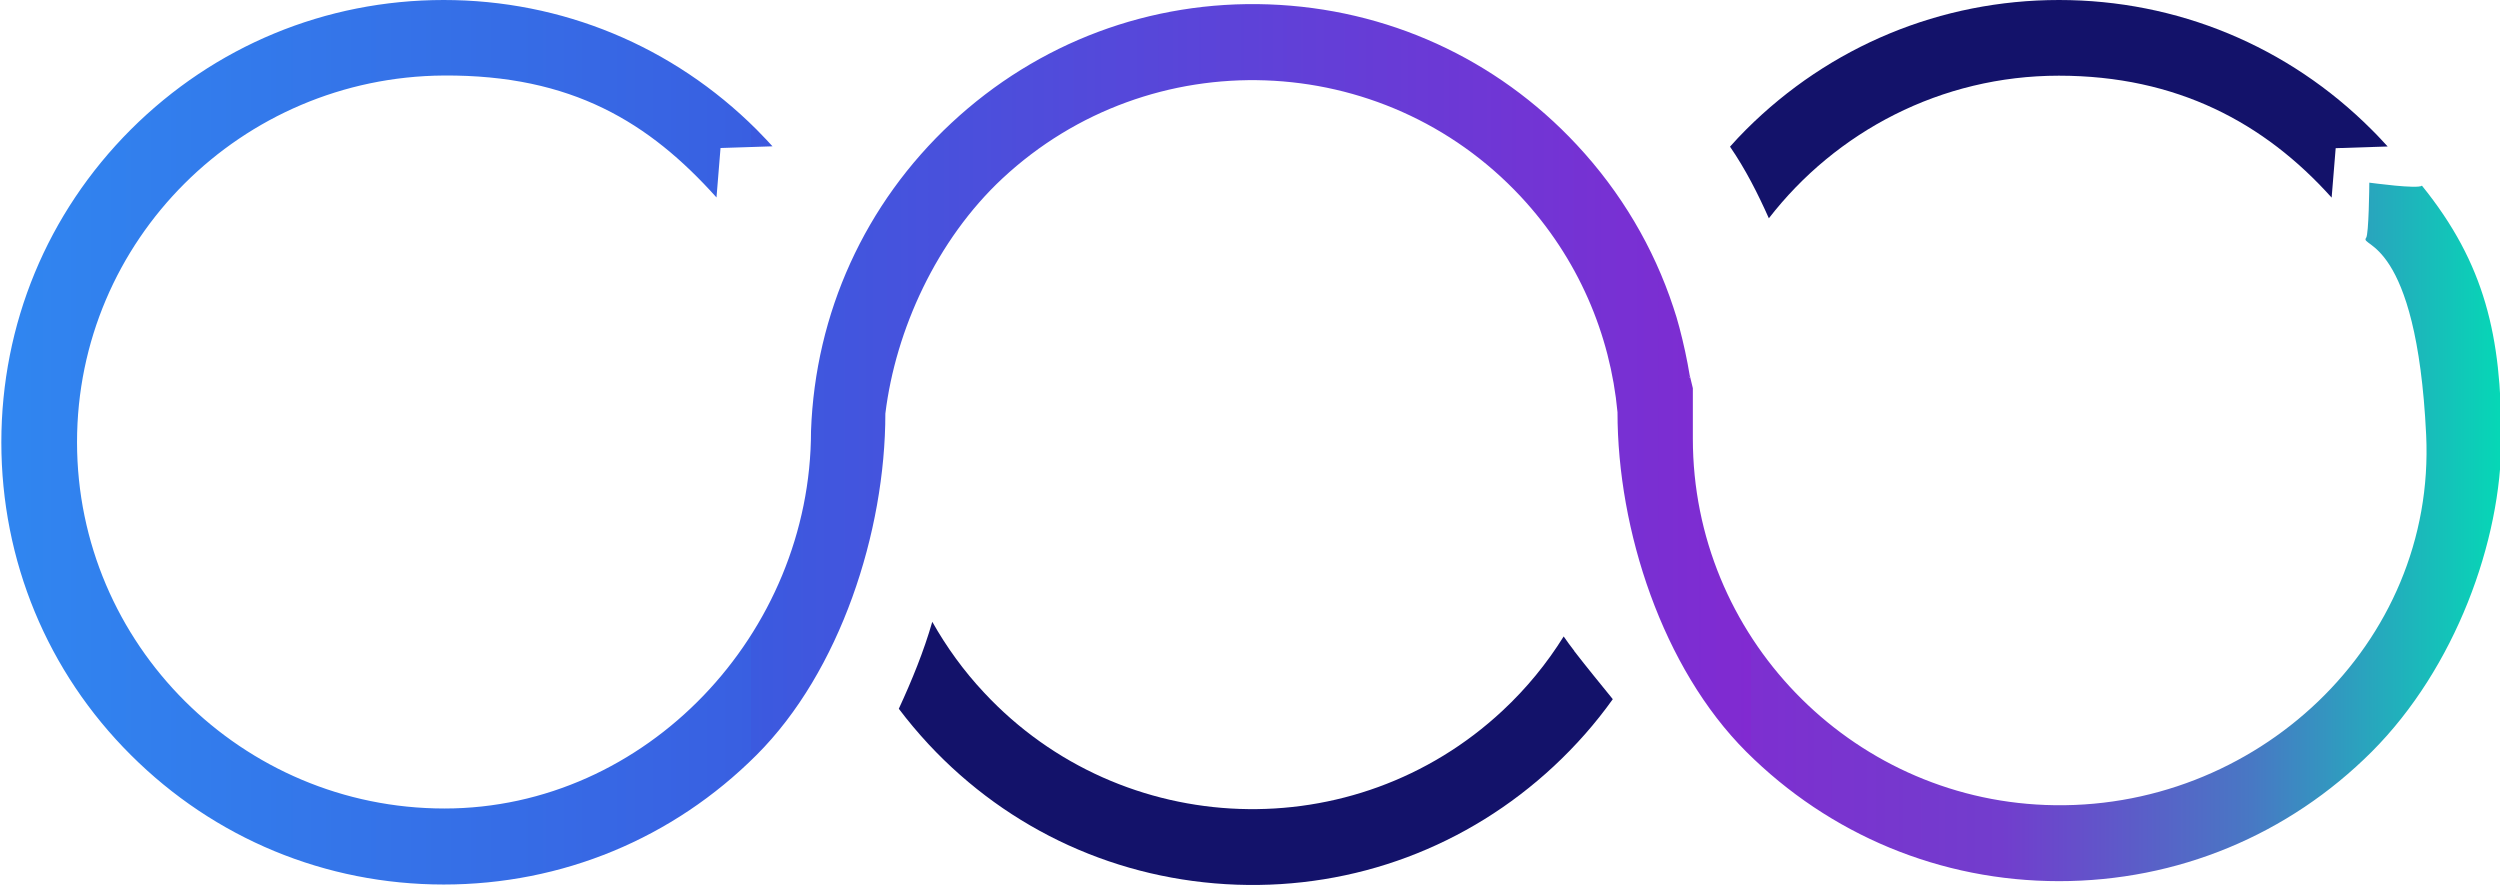
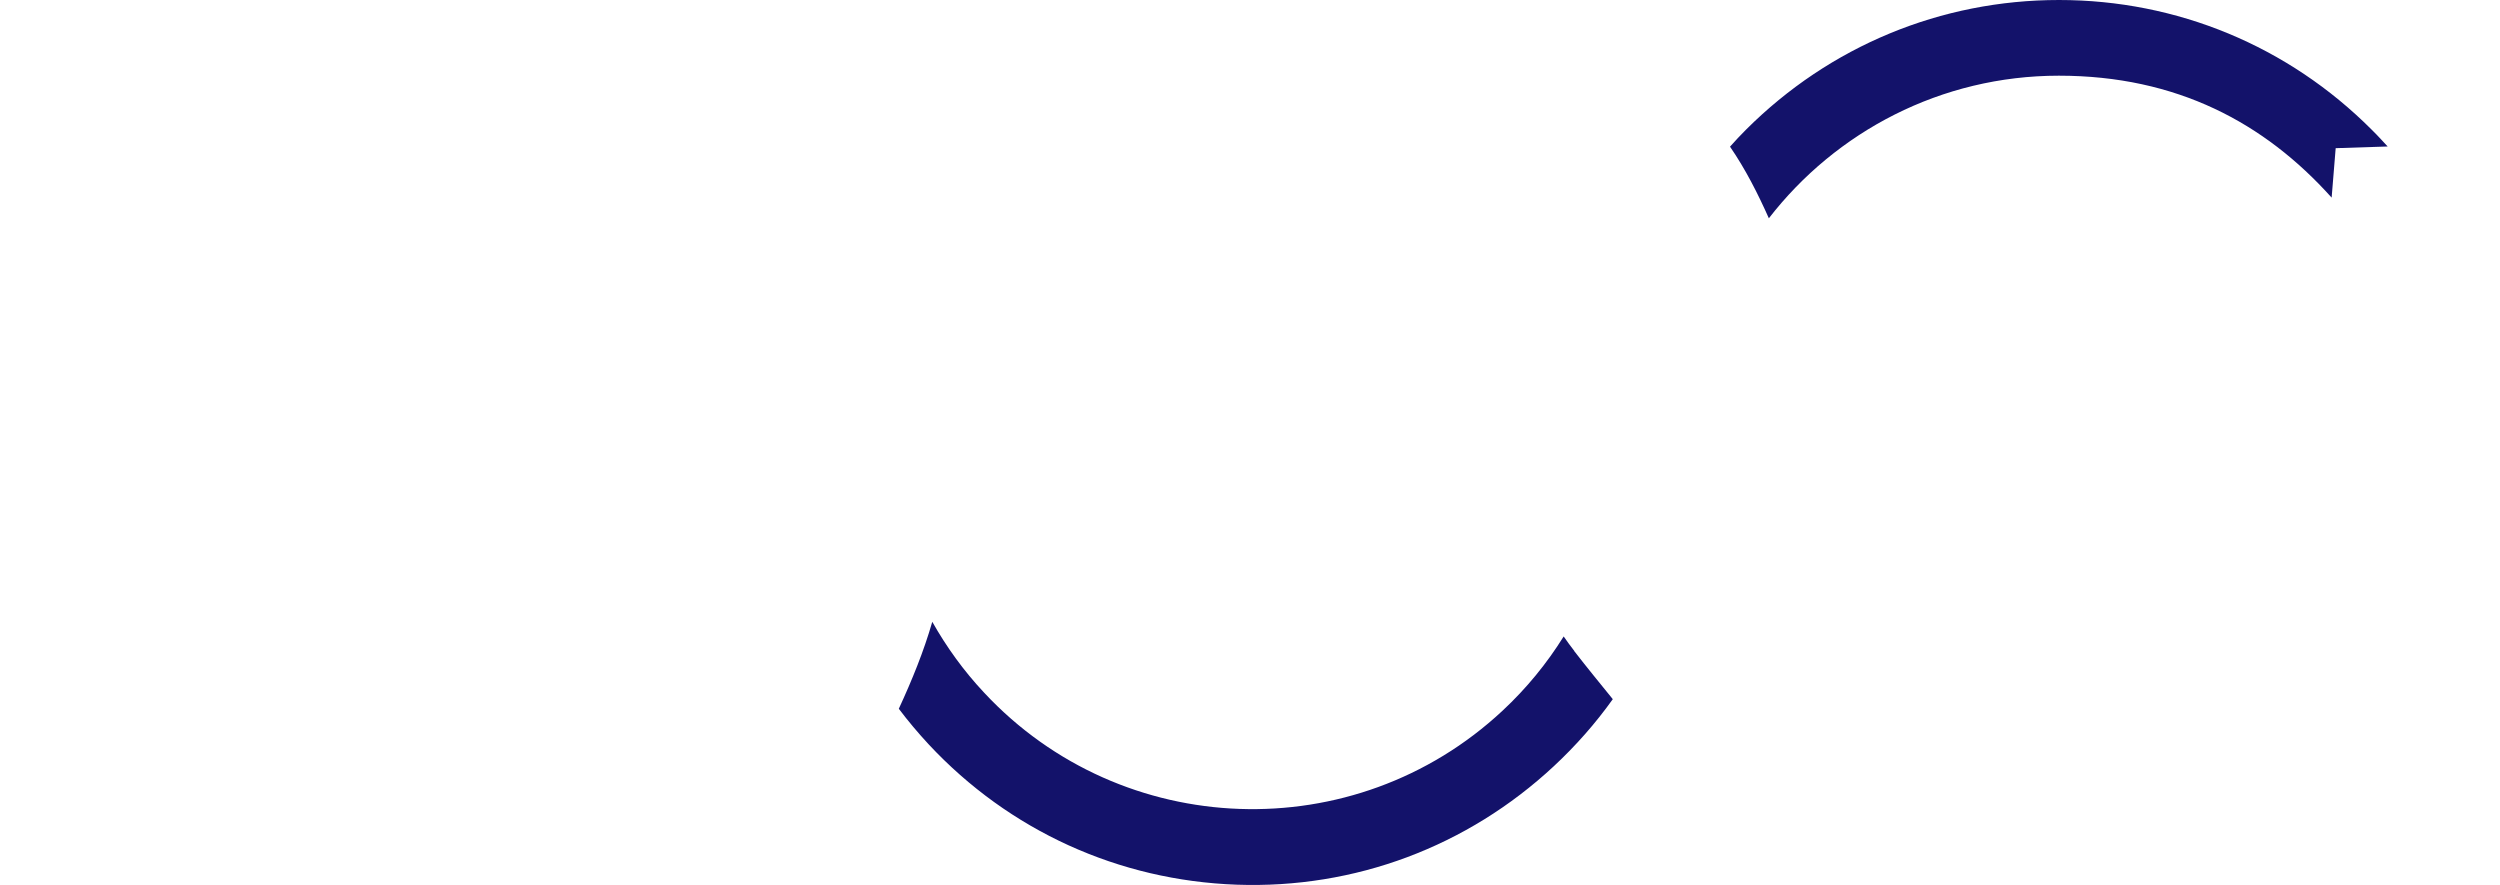
<svg xmlns="http://www.w3.org/2000/svg" id="Layer_1" version="1.1" viewBox="0 0 1486.4 526.1">
  <defs>
    <style>
      .st0 {
        fill: url(#linear-gradient2);
      }

      .st1 {
        fill: #13126a;
      }

      .st2 {
        fill: url(#linear-gradient1);
      }

      .st3 {
        fill: url(#linear-gradient4);
      }

      .st4 {
        fill: url(#linear-gradient5);
      }

      .st5 {
        fill: url(#linear-gradient3);
      }

      .st6 {
        fill: url(#linear-gradient);
      }
    </style>
    <linearGradient id="linear-gradient" x1="1408.7" y1="419.4" x2="1408.7" y2="419.4" gradientTransform="translate(0 528) scale(1 -1)" gradientUnits="userSpaceOnUse">
      <stop offset="0" stop-color="#28abff" />
      <stop offset=".3" stop-color="#3b5adf" />
      <stop offset=".7" stop-color="#812ad1" />
      <stop offset=".8" stop-color="#7f2bd0" />
      <stop offset=".9" stop-color="#7a32cf" />
      <stop offset=".9" stop-color="#723ecd" />
      <stop offset=".9" stop-color="#664fcb" />
      <stop offset=".9" stop-color="#5665c7" />
      <stop offset="1" stop-color="#4380c3" />
      <stop offset="1" stop-color="#2ca0be" />
      <stop offset="1" stop-color="#12c5b8" />
      <stop offset="1" stop-color="#05d8b6" />
    </linearGradient>
    <linearGradient id="linear-gradient1" x1="946.1" y1="-696.5" x2="1657" y2="-696.5" gradientTransform="translate(0 -588) scale(1 -1)" gradientUnits="userSpaceOnUse">
      <stop offset="0" stop-color="#28abff" />
      <stop offset=".3" stop-color="#3b5adf" />
      <stop offset=".7" stop-color="#812ad1" />
      <stop offset=".8" stop-color="#7f2bd0" />
      <stop offset=".9" stop-color="#7a32cf" />
      <stop offset=".9" stop-color="#723ecd" />
      <stop offset=".9" stop-color="#664fcb" />
      <stop offset=".9" stop-color="#5665c7" />
      <stop offset="1" stop-color="#4380c3" />
      <stop offset="1" stop-color="#2ca0be" />
      <stop offset="1" stop-color="#12c5b8" />
      <stop offset="1" stop-color="#05d8b6" />
    </linearGradient>
    <linearGradient id="linear-gradient2" x1=".8" y1="-851" x2="1487.2" y2="-851" gradientTransform="translate(0 -588) scale(1 -1)" gradientUnits="userSpaceOnUse">
      <stop offset="0" stop-color="#28abff" />
      <stop offset="0" stop-color="#28a8fd" />
      <stop offset="0" stop-color="#3086f0" />
      <stop offset=".2" stop-color="#366de6" />
      <stop offset=".3" stop-color="#395fe1" />
      <stop offset=".3" stop-color="#3b5adf" />
      <stop offset=".7" stop-color="#812ad1" />
      <stop offset=".7" stop-color="#7d2fd0" />
      <stop offset=".8" stop-color="#723dcd" />
      <stop offset=".9" stop-color="#4878c4" />
      <stop offset="1" stop-color="#05d8b6" />
    </linearGradient>
    <linearGradient id="linear-gradient3" x1=".8" y1="-696.6" x2="1487.2" y2="-696.6" gradientTransform="translate(0 -588) scale(1 -1)" gradientUnits="userSpaceOnUse">
      <stop offset="0" stop-color="#28abff" />
      <stop offset=".3" stop-color="#3b5adf" />
      <stop offset=".7" stop-color="#812ad1" />
      <stop offset=".8" stop-color="#7f2bd0" />
      <stop offset=".9" stop-color="#7a32cf" />
      <stop offset=".9" stop-color="#723ecd" />
      <stop offset=".9" stop-color="#664fcb" />
      <stop offset=".9" stop-color="#5665c7" />
      <stop offset="1" stop-color="#4380c3" />
      <stop offset="1" stop-color="#2ca0be" />
      <stop offset="1" stop-color="#12c5b8" />
      <stop offset="1" stop-color="#05d8b6" />
    </linearGradient>
    <linearGradient id="linear-gradient4" x1="1408.7" y1="-696.6" x2="1408.7" y2="-696.6" gradientTransform="translate(0 -588) scale(1 -1)" gradientUnits="userSpaceOnUse">
      <stop offset="0" stop-color="#28abff" />
      <stop offset=".3" stop-color="#3b5adf" />
      <stop offset=".7" stop-color="#812ad1" />
      <stop offset=".8" stop-color="#7f2bd0" />
      <stop offset=".9" stop-color="#7a32cf" />
      <stop offset=".9" stop-color="#723ecd" />
      <stop offset=".9" stop-color="#664fcb" />
      <stop offset=".9" stop-color="#5665c7" />
      <stop offset="1" stop-color="#4380c3" />
      <stop offset="1" stop-color="#2ca0be" />
      <stop offset="1" stop-color="#12c5b8" />
      <stop offset="1" stop-color="#05d8b6" />
    </linearGradient>
    <linearGradient id="linear-gradient5" x1=".8" y1="-696.6" x2="1487.2" y2="-696.6" gradientTransform="translate(0 -588) scale(1 -1)" gradientUnits="userSpaceOnUse">
      <stop offset="0" stop-color="#28abff" />
      <stop offset=".3" stop-color="#3b5adf" />
      <stop offset=".7" stop-color="#812ad1" />
      <stop offset=".8" stop-color="#7f2bd0" />
      <stop offset=".9" stop-color="#7a32cf" />
      <stop offset=".9" stop-color="#723ecd" />
      <stop offset=".9" stop-color="#664fcb" />
      <stop offset=".9" stop-color="#5665c7" />
      <stop offset="1" stop-color="#4380c3" />
      <stop offset="1" stop-color="#2ca0be" />
      <stop offset="1" stop-color="#12c5b8" />
      <stop offset="1" stop-color="#05d8b6" />
    </linearGradient>
  </defs>
  <path d="M461.5,90.4s-.4.4,0,0" />
  <path class="st1" d="M936,387c-2.2-2.8-4.3-5.7-6.3-8.6-9.9,15.9-22,30.8-36.4,44.2-87.9,82-226.2,77.2-308.2-10.8-12.2-13-22.4-27.2-30.8-42.1-5.1,17.7-12.1,34.8-19.9,51.7,5.5,7.3,11.4,14.3,17.7,21.1,47.9,51.4,113,81,183.2,83.5s137.2-22.6,188.6-70.5c13.1-12.2,24.8-25.5,35-39.8-7.7-9.5-15.5-19-23-28.7h0Z" />
  <path class="st1" d="M1051.6,129.9c39.9-51.6,102.4-84.9,172.5-84.9s122.3,28,162.2,72.5l2.4-29.4,30.9-1c-1.2-1.3-2.4-2.6-3.6-3.9-1.9-2.1-3.9-4.1-5.9-6.1C1360.5,27.4,1294.4,0,1224.2,0s-136.3,27.4-186,77c-3.3,3.3-6.5,6.7-9.6,10.2,9.2,13.4,16.5,27.8,23.1,42.6h0Z" />
  <g>
    <path class="st6" d="M1408.7,108.6h0" />
    <path class="st2" d="M1408,108.5s-.2,0,0,0h0Z" />
-     <path class="st0" d="M1440,110.4c-2.6,2.1-29.5-1.6-31.3-1.8,0,1.9-.3,30.8-1.9,32.8-4.4,5.6,30-1,35.7,117.2,5.9,124.5-101.8,224.8-226.4,220-116.3-4.4-209.6-100.5-209.6-217.8s0-22,0-30c-.6-2.7-1.3-5.1-1.8-7.5v.3c-1.6-9.8-3.7-19.4-6.2-28.9-1.1-4.2-2.3-8.2-3.6-12-11.7-35.5-31.1-68.4-57.4-96.6-47.9-51.4-113-81-183.2-83.5-70.3-2.5-137.2,22.6-188.6,70.5-51.4,47.9-81,113-83.5,183.2,0,120.2-97.8,224.4-218,224.4S45.8,383.1,45.8,262.9,143.6,45.7,263.8,44.9c76.3-.5,122.3,28,162.2,72.5l2.4-29.4,30.9-1c-1.2-1.3-2.4-2.6-3.6-3.9-1.9-2-3.9-4.1-5.9-6.1C400.1,27.4,334.1,0,263.8,0S127.5,27.4,77.8,77C28.1,126.7.8,192.7.8,263s27.3,136.4,77,185.9c49.7,49.6,115.7,77,186,77s136.3-27.3,186-77c49.7-49.6,76.6-132.7,76.6-203,6.1-49.8,30.5-103.3,69.6-139.8,88-82,226.2-77.1,308.2,10.8,34.1,36.6,53.2,81.9,57.5,128.2,0,70.2,26.8,152.1,76.5,201.8,49.7,49.6,115.7,77,186,77s136.3-27.3,186-77c49.6-49.7,77-125.2,77-186s-9.6-104-47.2-150.5h0ZM1004.1,223.6l.4.8c0,.5-.3.3-.4-.8Z" />
    <path class="st5" d="M1408.4,108.6h-.3.3Z" />
    <path class="st3" d="M1408.7,108.6h0Z" />
    <path class="st4" d="M1408.6,108.6h-.2.2Z" />
  </g>
</svg>